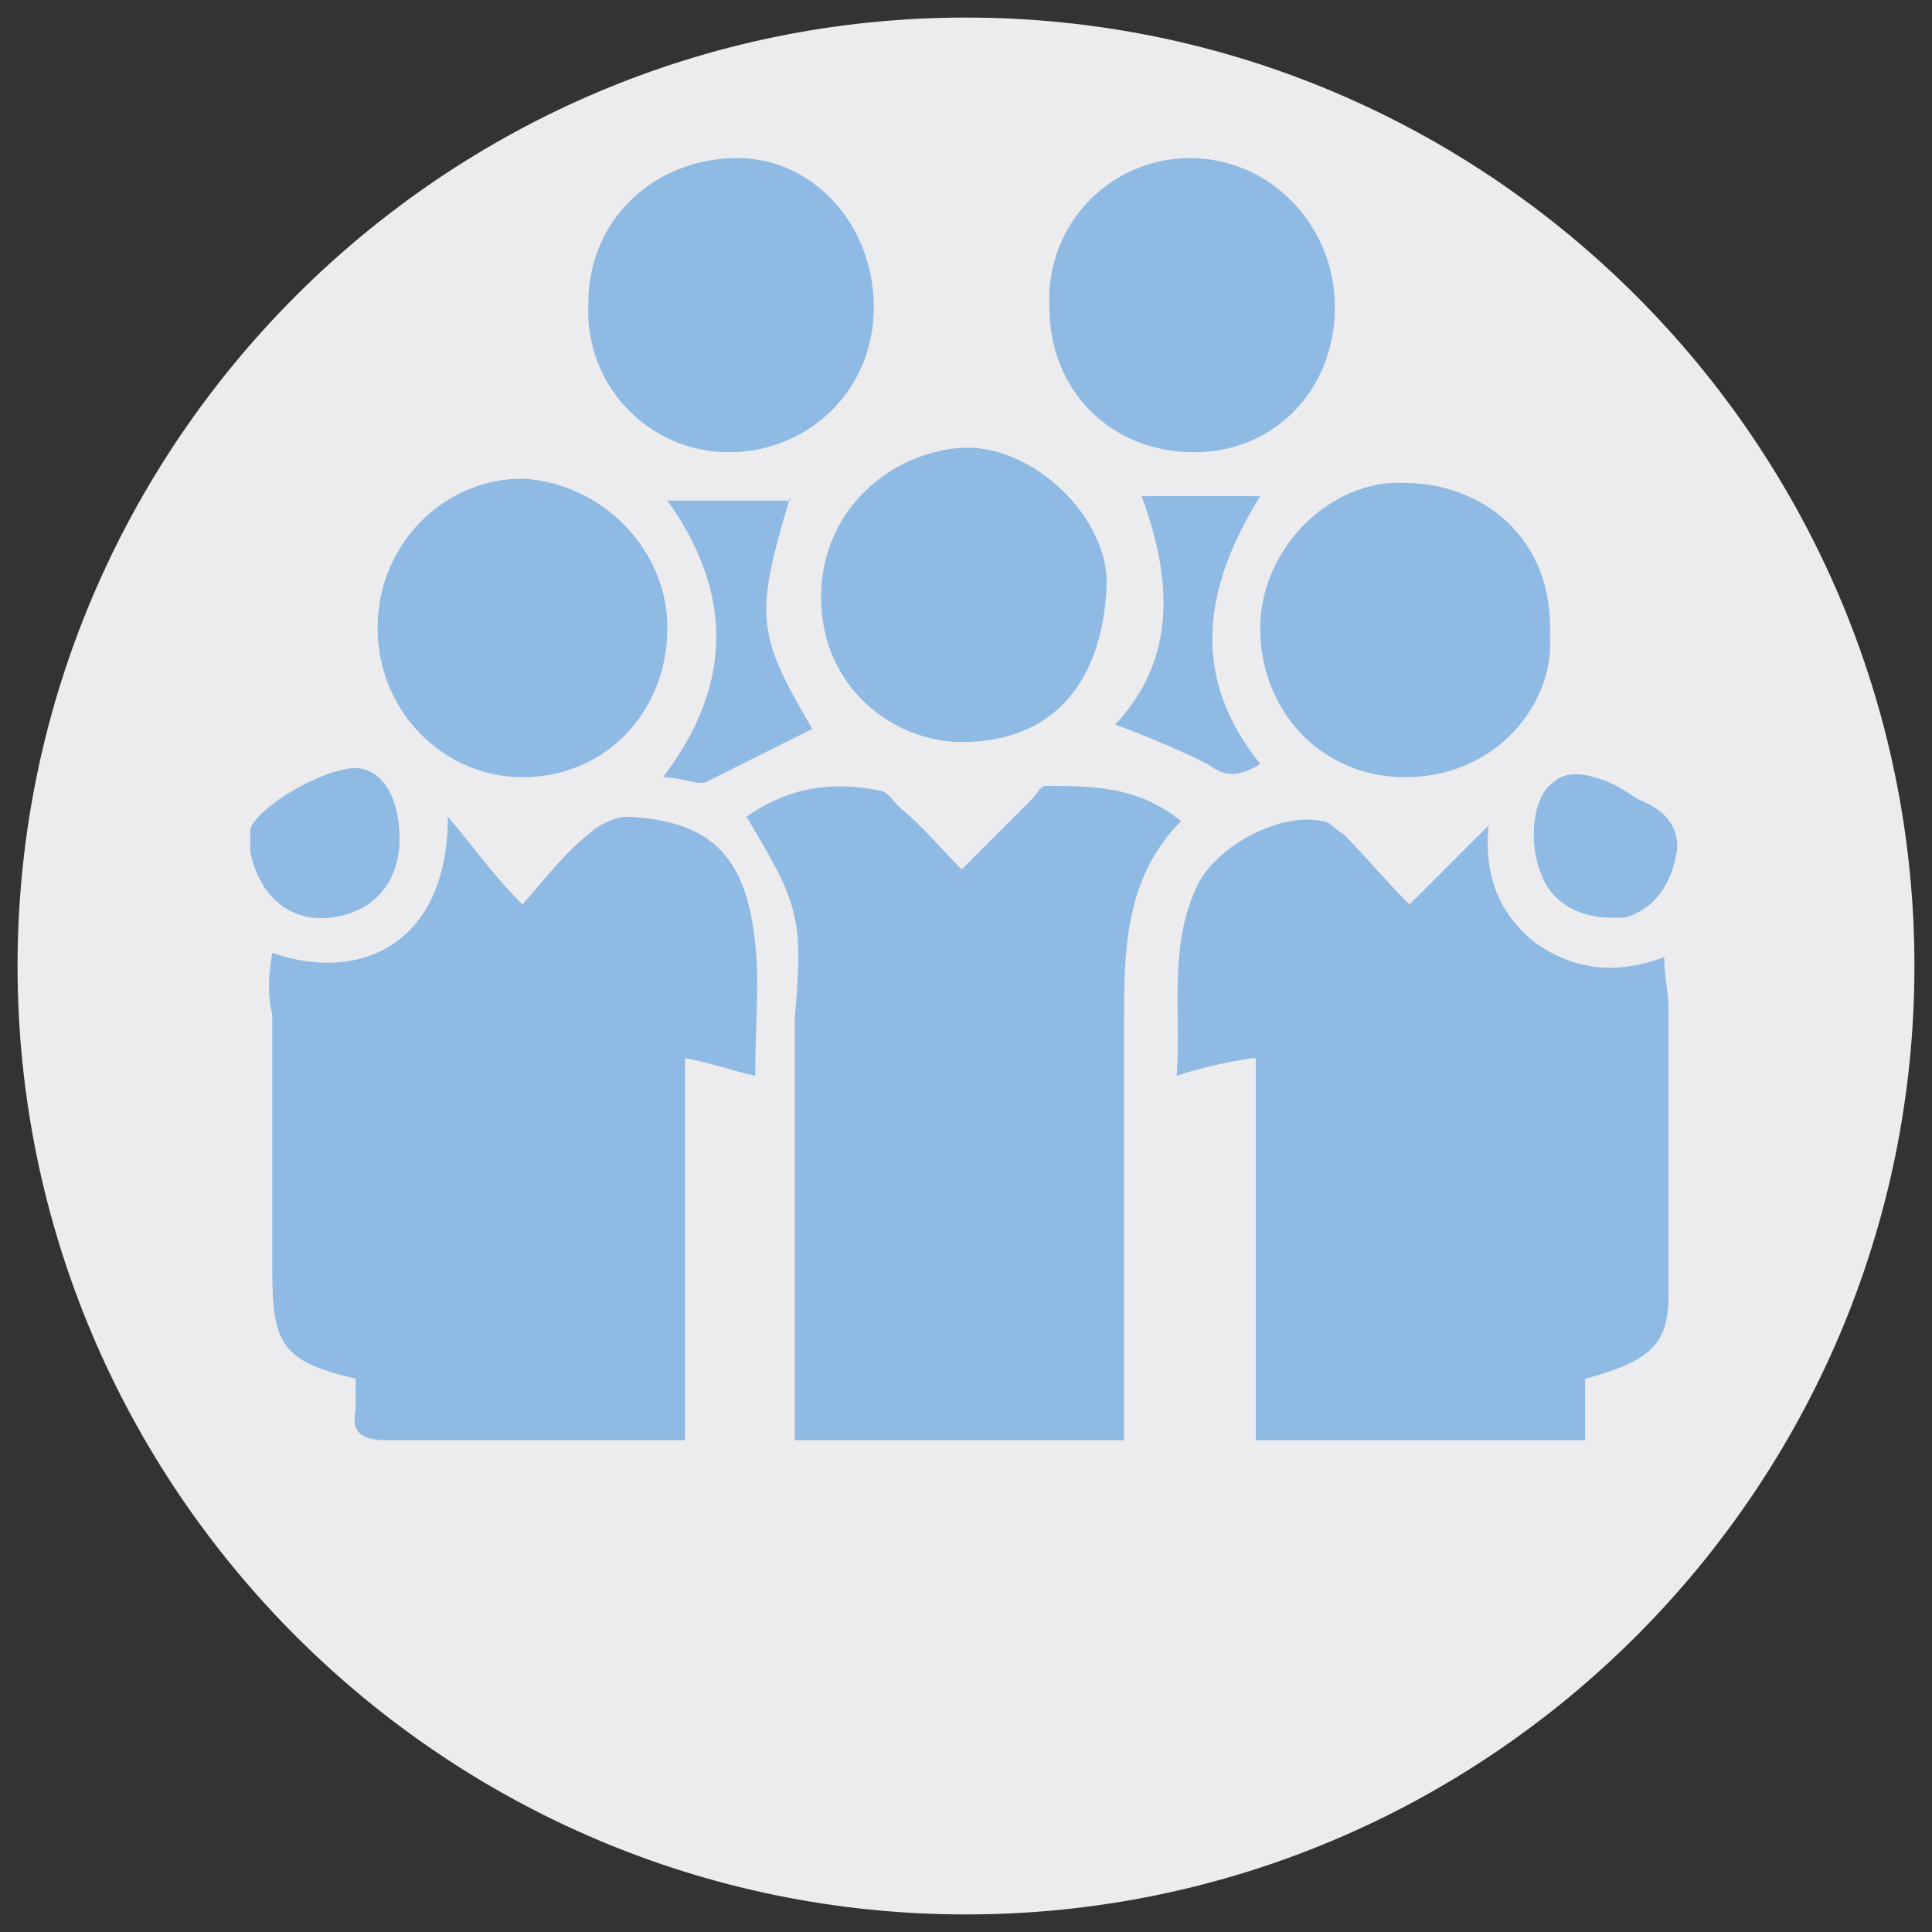
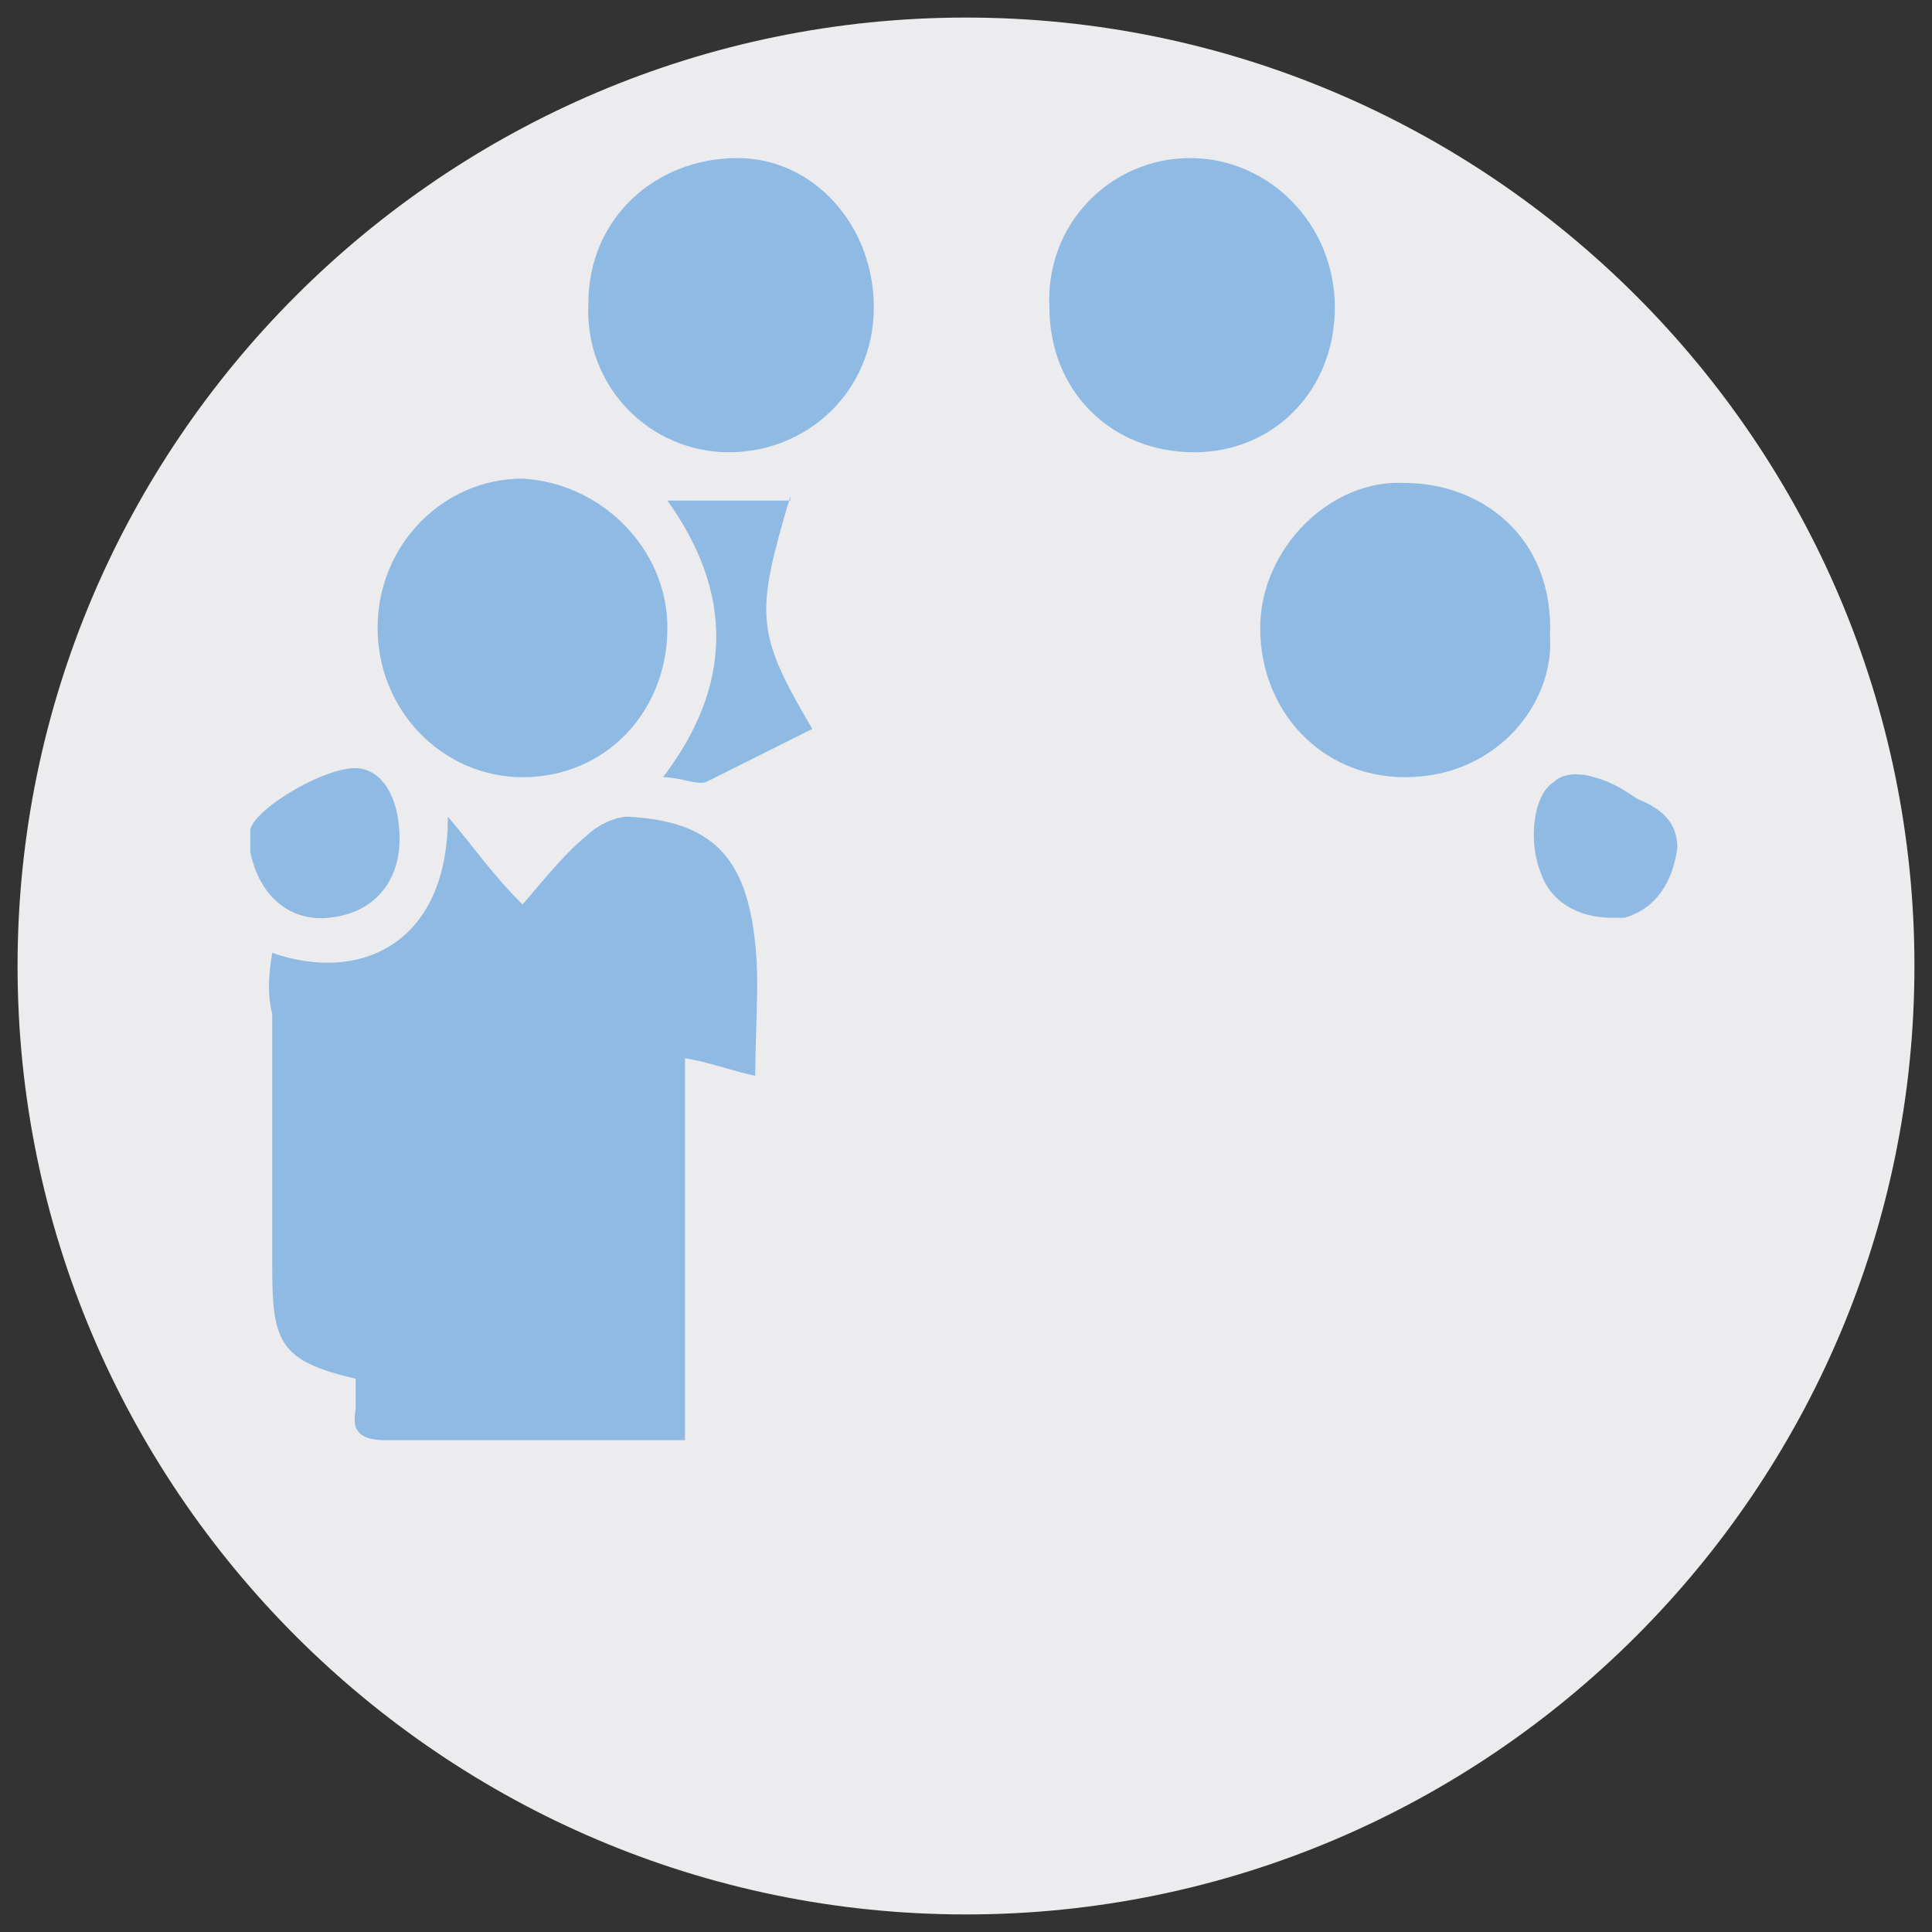
<svg xmlns="http://www.w3.org/2000/svg" version="1.2" baseProfile="tiny" id="Capa_1" x="0px" y="0px" viewBox="0 0 44 44" overflow="visible" xml:space="preserve">
  <rect x="0" y="0" width="44" height="44" fill="#333333" stroke="none" />
  <g>
    <path fill="#ECECEE" d="M22,43.6c11.9,0,21.6-9.7,21.6-21.6S33.9,0.4,22,0.4S0.4,10.1,0.4,22S10.1,43.6,22,43.6" />
    <path fill="#8FBAE4" d="M6.2,21.7c2,0.7,4-0.2,4-3.1c0.6,0.7,1,1.3,1.7,2c0.6-0.7,1-1.2,1.5-1.6c0.2-0.2,0.6-0.4,0.9-0.4   c1.9,0.1,2.7,0.9,2.9,2.9c0.1,0.9,0,1.9,0,3c-0.5-0.1-1-0.3-1.6-0.4v8.7h-1c-1.9,0-3.9,0-5.8,0c-0.6,0-0.8-0.2-0.7-0.7   c0-0.2,0-0.5,0-0.7c-1.7-0.4-1.9-0.8-1.9-2.5c0-1.9,0-3.8,0-5.8C6.1,22.7,6.1,22.3,6.2,21.7" />
-     <path fill="#8FBAE4" d="M28.5,24.1c-0.6,0.1-1.1,0.2-1.7,0.4c0.1-1.5-0.2-3,0.5-4.4c0.5-0.9,1.9-1.6,2.8-1.4c0.2,0,0.3,0.2,0.5,0.3   c0.5,0.5,0.9,1,1.5,1.6c0.6-0.6,1.2-1.2,1.8-1.8c-0.1,1.1,0.2,2,1.1,2.7c0.9,0.6,1.8,0.7,2.9,0.3c0,0.4,0.1,0.8,0.1,1.2   c0,2.2,0,4.4,0,6.5c0,1.1-0.4,1.5-1.9,1.9v1.4h-7.5V24.1z" />
-     <path fill="#8FBAE4" d="M17,18.6c1-0.7,2-0.8,3-0.6c0.2,0,0.3,0.2,0.5,0.4c0.5,0.4,0.9,0.9,1.4,1.4c0.5-0.5,1.1-1.1,1.6-1.6   c0.1-0.1,0.2-0.3,0.3-0.3c1.1,0,2.1,0,3.1,0.8c-1.3,1.3-1.3,3-1.3,4.6c0,2.9,0,5.9,0,8.8c0,0.2,0,0.5,0,0.7h-7.5c0-0.3,0-0.5,0-0.7   c0-3,0-5.9,0-8.9C18.3,20.9,18.2,20.6,17,18.6" />
    <path fill="#8FBAE4" d="M19.9,7c0,1.9-1.5,3.3-3.3,3.3c-1.8,0-3.3-1.5-3.2-3.4c0-1.9,1.5-3.3,3.4-3.3C18.5,3.6,19.9,5.1,19.9,7" />
    <path fill="#8FBAE4" d="M15.2,14.3c0,1.9-1.4,3.4-3.3,3.4c-1.8,0-3.3-1.5-3.3-3.4c0-1.9,1.5-3.4,3.3-3.4   C13.7,11,15.2,12.5,15.2,14.3" />
    <path fill="#8FBAE4" d="M35.3,14.5c0.1,1.5-1.2,3.2-3.3,3.2c-1.9,0-3.3-1.5-3.3-3.4c0-1.8,1.6-3.4,3.3-3.3   C33.7,11,35.4,12.2,35.3,14.5" />
    <path fill="#8FBAE4" d="M27.1,3.6c1.8,0,3.3,1.5,3.3,3.4c0,1.9-1.4,3.3-3.2,3.3c-1.9,0-3.3-1.4-3.3-3.3C23.8,5.1,25.3,3.6,27.1,3.6   " />
-     <path fill="#8FBAE4" d="M18.7,13.6c0-2,1.6-3.3,3.2-3.4c1.6-0.1,3.4,1.6,3.3,3.2c-0.1,2-1.1,3.5-3.3,3.5   C20.4,16.9,18.7,15.7,18.7,13.6" />
    <path fill="#8FBAE4" d="M18,11.3c-0.8,2.7-0.8,3.1,0.5,5.3c-0.8,0.4-1.6,0.8-2.4,1.2c-0.2,0.1-0.6-0.1-1-0.1   c1.6-2.1,1.6-4.2,0.1-6.3H18z" />
-     <path fill="#8FBAE4" d="M28.7,17.4c-0.5,0.3-0.8,0.3-1.2,0c-0.6-0.3-1.3-0.6-2.1-0.9c1.4-1.5,1.3-3.3,0.6-5.2h2.7   C27.4,13.4,27.1,15.4,28.7,17.4" />
    <path fill="#8FBAE4" d="M9.1,19.1c0,1-0.6,1.7-1.6,1.8c-0.9,0.1-1.6-0.5-1.8-1.5c0-0.1,0-0.3,0-0.5c0.1-0.5,1.8-1.5,2.5-1.4   C8.8,17.6,9.1,18.3,9.1,19.1" />
    <path fill="#8FBAE4" d="M36.7,20.9c-0.8,0-1.4-0.4-1.6-1c-0.3-0.7-0.2-1.8,0.3-2.1c0.2-0.2,0.6-0.2,0.9-0.1c0.4,0.1,0.7,0.3,1,0.5   c0.5,0.2,0.9,0.5,0.9,1.1c-0.1,0.8-0.5,1.4-1.2,1.6C36.9,20.9,36.8,20.9,36.7,20.9" />
  </g>
</svg>